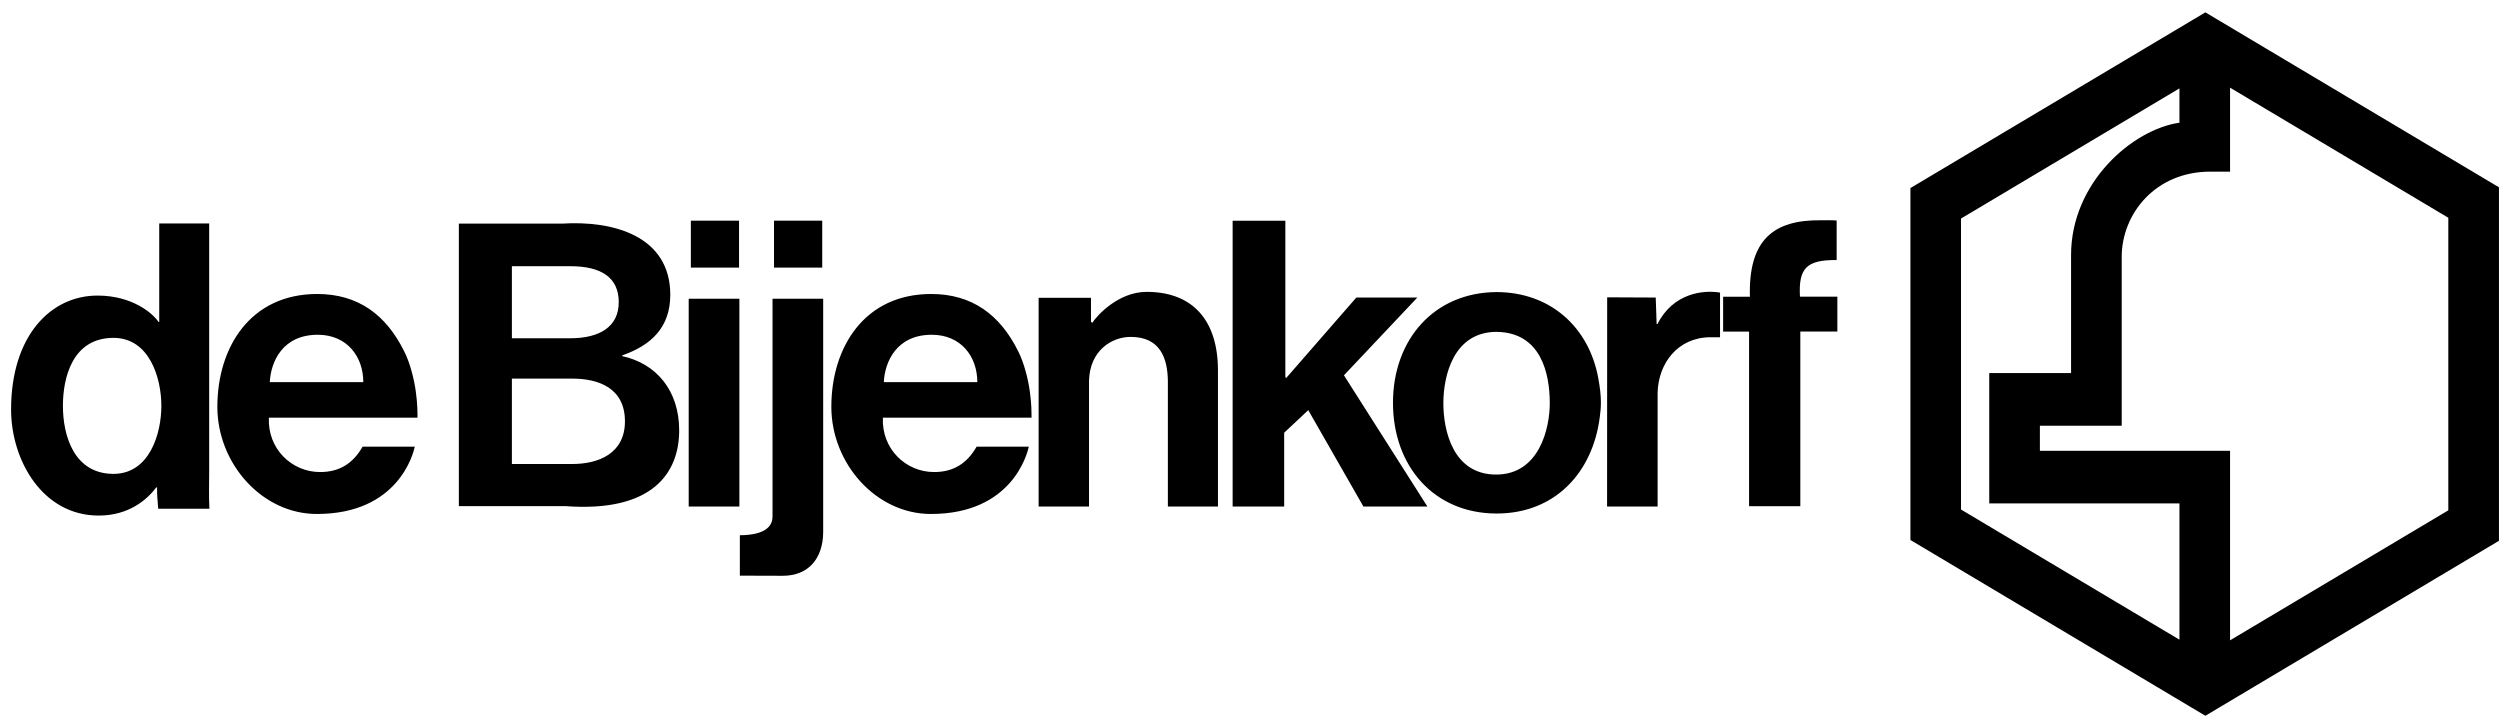
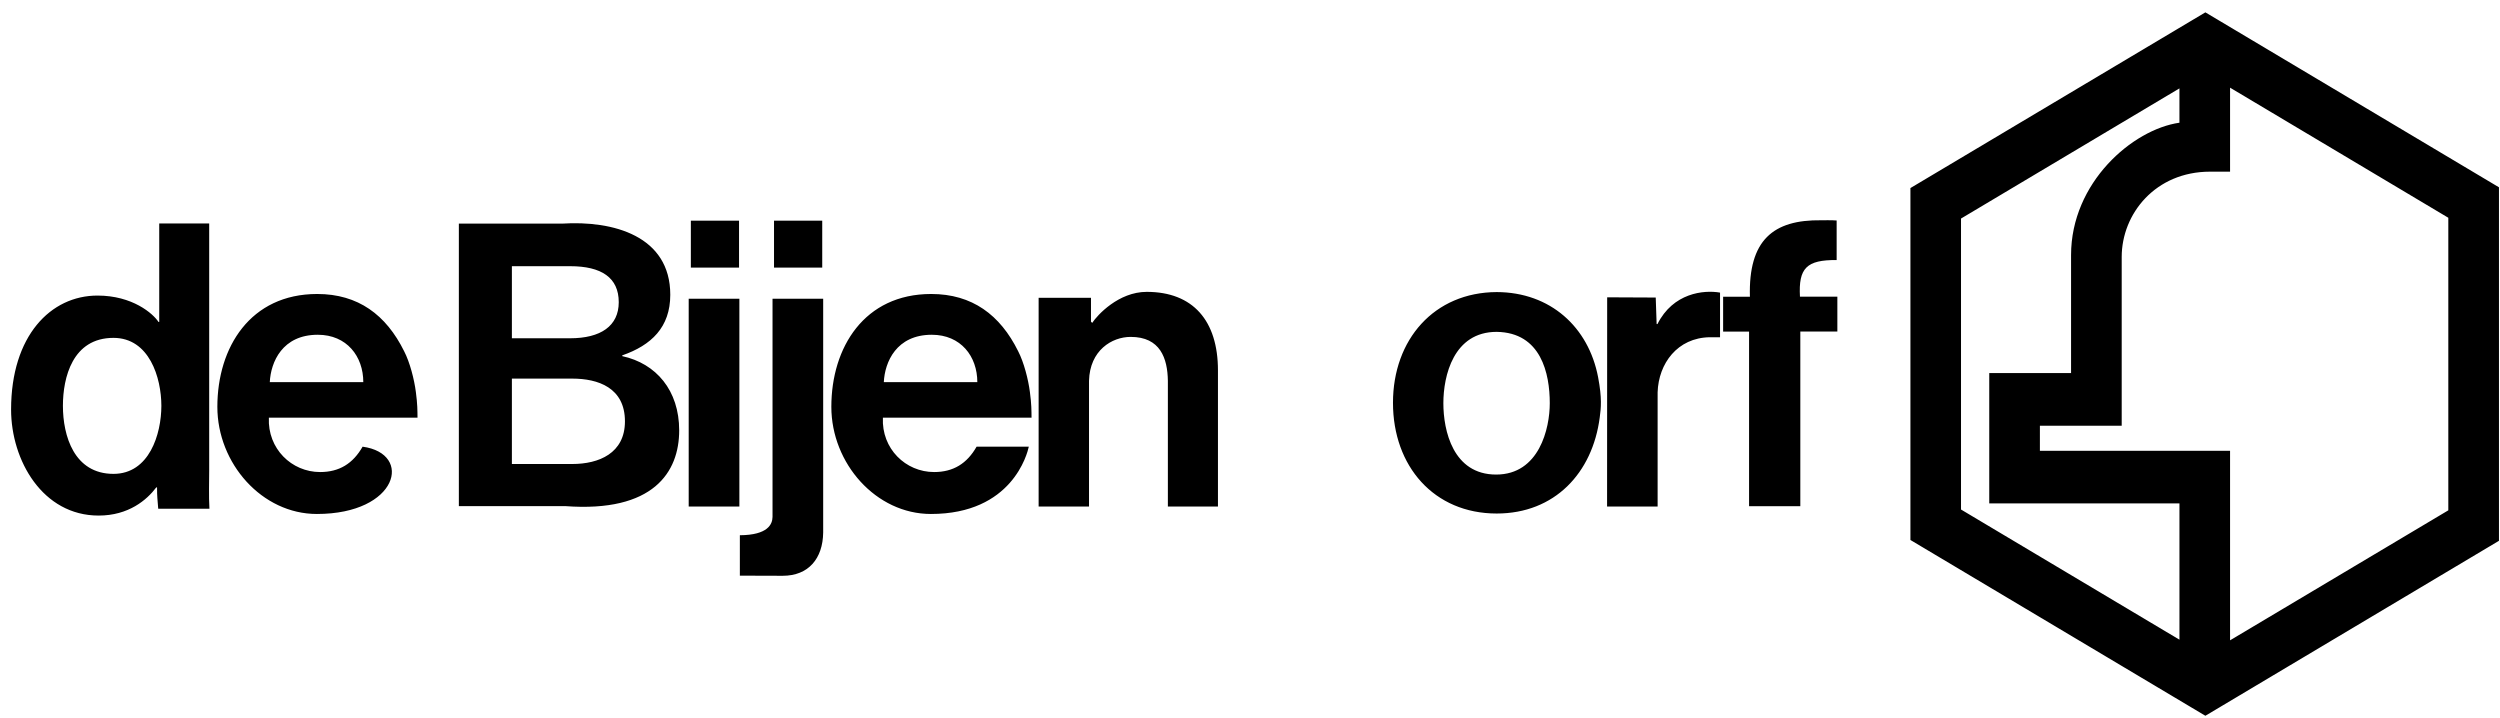
<svg xmlns="http://www.w3.org/2000/svg" width="188" height="54" viewBox="0 0 188 54">
  <g id="Page-1" stroke="none" stroke-width="1" fill="none" fill-rule="evenodd">
    <g id="bijenkorf" transform="translate(0.834, 0.929)" fill="#000" fill-rule="nonzero">
-       <polygon id="Path" points="95.824 27.43 95.887 27.499 101.164 21.443 105.752 21.443 100.23 27.294 106.506 37.163 101.695 37.163 97.547 29.913 95.736 31.61 95.736 37.163 91.86 37.163 91.86 15.668 95.824 15.668 95.824 27.43" />
-       <path d="M107.707 29.391C107.707 31.452 108.43 34.758 111.676 34.758s4.033-3.477 4.033-5.367c0-2.221-.646-5.317-3.994-5.364C108.467 24.028 107.707 27.331 107.707 29.391c0 0 0-2.06.0.0zm11.76 1.065C118.924 34.653 116.065 37.688 111.717 37.688 107.002 37.688 103.918 34.131 103.918 29.362 103.918 24.599 107.018 21.055 111.717 21.035 115.756 21.046 118.623 23.669 119.342 27.43 119.648 29.034 119.559 29.751 119.467 30.456zM120.025 21.429 123.677 21.446 123.745 23.443H123.806C124.984 21.095 127.288 20.861 128.513 21.075v3.356H127.743C125.302 24.468 123.886 26.412 123.819 28.57v8.592h-3.801L120.025 21.429zm17.258-2.802C135.021 18.607 134.404 19.231 134.523 21.382H137.335v2.622H134.55V37.139H130.696V24.005H128.745V21.383H130.759C130.642 17.132 132.505 15.588 136.12 15.635 136.306 15.642 136.841 15.615 137.282 15.652v2.975H137.283zM50.956 21.536h3.811V37.161H50.956V21.536zM51.118 15.665h3.624v3.53H51.118v-3.53zM61.069 39.11C61.046 41.089 59.952 42.37 58.026 42.37 57.512 42.37 56.448 42.37 54.803 42.36V39.321C56.92 39.307 57.249 38.489 57.26 37.946V21.536h3.809V39.11zM57.372 15.665h3.626v3.53H57.372v-3.53zm23.836 7.594L81.299 23.353C81.675 22.775 83.28 21.019 85.397 21.019 88.886 21.019 90.756 23.196 90.756 26.923V37.161H86.99V27.706C86.964 26.012 86.419 24.406 84.193 24.406c-1.416.0-3.074 1.012-3.133 3.3v9.455H77.271V21.466h3.937v1.793zM14.898 34.354C14.898 35.336 14.858 36.346 14.915 37.327H11.064C11.011 36.616 10.976 36.436 10.976 35.723H10.917C10.217 36.659 8.841 37.842 6.582 37.842 2.377 37.842.0 33.699.0 29.869c0-5.548 2.982-8.571 6.498-8.571 2.63.0 4.18 1.353 4.587 1.984H11.14V15.874h3.757v18.48H14.898zm-3.597-4.765C11.298 27.468 10.394 24.479 7.699 24.479c-3.084.0-3.802 2.989-3.802 5.11C3.897 31.841 4.735 34.706 7.699 34.706c2.696.0 3.599-2.992 3.602-5.117.0.0-.003 2.125.0.0zm15.185-1.78c0-1.941-1.243-3.564-3.423-3.564-2.665.0-3.534 2.051-3.609 3.564h7.032zm-7.101 2.672c-.105 2.33 1.71 4.088 3.852 4.088C24.681 34.569 25.707 33.934 26.434 32.661h3.923C30.249 33.182 29.11 37.722 22.994 37.722c-4.128.0-7.483-3.801-7.483-8.057.0-4.485 2.487-8.486 7.507-8.486 3.081.0 5.182 1.566 6.539 4.305C29.988 26.315 30.317 27.598 30.439 28.549 30.563 29.471 30.556 29.945 30.563 30.481H19.385zM37.66 33.964h4.541c1.997.0 3.961-.805 3.961-3.209.0-2.531-2.024-3.213-3.961-3.213H37.66v6.422zM33.672 15.888H41.42C45.286 15.641 49.571 16.813 49.571 21.239 49.571 23.687 48.138 25.036 45.959 25.795V25.852C48.504 26.404 50.241 28.423 50.241 31.437c0 3.129-1.925 6.195-8.587 5.693H33.672V15.888zm3.988 8.621h4.381C44.335 24.509 45.696 23.587 45.696 21.797c0-1.85-1.303-2.708-3.655-2.708H37.66v5.42zm35.001 3.3c0-1.941-1.241-3.564-3.423-3.564C66.572 24.245 65.701 26.296 65.629 27.809h7.032zM65.56 30.481C65.451 32.811 67.267 34.569 69.411 34.569 70.852 34.569 71.881 33.934 72.606 32.661h3.926C76.42 33.182 75.281 37.722 69.169 37.722c-4.128.0-7.486-3.801-7.486-8.057.0-4.485 2.49-8.486 7.507-8.486 3.081.0 5.185 1.566 6.542 4.305C76.163 26.315 76.492 27.598 76.614 28.549 76.738 29.471 76.731 29.945 76.738 30.481H65.56zM183.279 15.447 166.867 5.664V11.98h-1.506c-4.102.0-6.643 3.163-6.643 6.416V31.084H152.566v1.885h14.301V47.223l16.412-9.775V15.447zm-36.644 21.94 16.426 9.789V36.926H148.758V27.127H154.91V18.256C154.91 12.795 159.533 8.804 163.06 8.299V5.717l-16.426 9.789V37.387H146.635zM142.83 13.213 165.01.0l22.078 13.156V39.739L165.01 52.897 142.83 39.678V13.213z" id="Shape" />
+       <path d="M107.707 29.391C107.707 31.452 108.43 34.758 111.676 34.758s4.033-3.477 4.033-5.367c0-2.221-.646-5.317-3.994-5.364C108.467 24.028 107.707 27.331 107.707 29.391c0 0 0-2.06.0.0zm11.76 1.065C118.924 34.653 116.065 37.688 111.717 37.688 107.002 37.688 103.918 34.131 103.918 29.362 103.918 24.599 107.018 21.055 111.717 21.035 115.756 21.046 118.623 23.669 119.342 27.43 119.648 29.034 119.559 29.751 119.467 30.456zM120.025 21.429 123.677 21.446 123.745 23.443H123.806C124.984 21.095 127.288 20.861 128.513 21.075v3.356H127.743C125.302 24.468 123.886 26.412 123.819 28.57v8.592h-3.801L120.025 21.429zm17.258-2.802C135.021 18.607 134.404 19.231 134.523 21.382H137.335v2.622H134.55V37.139H130.696V24.005H128.745V21.383H130.759C130.642 17.132 132.505 15.588 136.12 15.635 136.306 15.642 136.841 15.615 137.282 15.652v2.975H137.283zM50.956 21.536h3.811V37.161H50.956V21.536zM51.118 15.665h3.624v3.53H51.118v-3.53zM61.069 39.11C61.046 41.089 59.952 42.37 58.026 42.37 57.512 42.37 56.448 42.37 54.803 42.36V39.321C56.92 39.307 57.249 38.489 57.26 37.946V21.536h3.809V39.11zM57.372 15.665h3.626v3.53H57.372v-3.53zm23.836 7.594L81.299 23.353C81.675 22.775 83.28 21.019 85.397 21.019 88.886 21.019 90.756 23.196 90.756 26.923V37.161H86.99V27.706C86.964 26.012 86.419 24.406 84.193 24.406c-1.416.0-3.074 1.012-3.133 3.3v9.455H77.271V21.466h3.937v1.793zM14.898 34.354C14.898 35.336 14.858 36.346 14.915 37.327H11.064C11.011 36.616 10.976 36.436 10.976 35.723H10.917C10.217 36.659 8.841 37.842 6.582 37.842 2.377 37.842.0 33.699.0 29.869c0-5.548 2.982-8.571 6.498-8.571 2.63.0 4.18 1.353 4.587 1.984H11.14V15.874h3.757v18.48H14.898zm-3.597-4.765C11.298 27.468 10.394 24.479 7.699 24.479c-3.084.0-3.802 2.989-3.802 5.11C3.897 31.841 4.735 34.706 7.699 34.706c2.696.0 3.599-2.992 3.602-5.117.0.0-.003 2.125.0.0zm15.185-1.78c0-1.941-1.243-3.564-3.423-3.564-2.665.0-3.534 2.051-3.609 3.564h7.032zm-7.101 2.672c-.105 2.33 1.71 4.088 3.852 4.088C24.681 34.569 25.707 33.934 26.434 32.661C30.249 33.182 29.11 37.722 22.994 37.722c-4.128.0-7.483-3.801-7.483-8.057.0-4.485 2.487-8.486 7.507-8.486 3.081.0 5.182 1.566 6.539 4.305C29.988 26.315 30.317 27.598 30.439 28.549 30.563 29.471 30.556 29.945 30.563 30.481H19.385zM37.66 33.964h4.541c1.997.0 3.961-.805 3.961-3.209.0-2.531-2.024-3.213-3.961-3.213H37.66v6.422zM33.672 15.888H41.42C45.286 15.641 49.571 16.813 49.571 21.239 49.571 23.687 48.138 25.036 45.959 25.795V25.852C48.504 26.404 50.241 28.423 50.241 31.437c0 3.129-1.925 6.195-8.587 5.693H33.672V15.888zm3.988 8.621h4.381C44.335 24.509 45.696 23.587 45.696 21.797c0-1.85-1.303-2.708-3.655-2.708H37.66v5.42zm35.001 3.3c0-1.941-1.241-3.564-3.423-3.564C66.572 24.245 65.701 26.296 65.629 27.809h7.032zM65.56 30.481C65.451 32.811 67.267 34.569 69.411 34.569 70.852 34.569 71.881 33.934 72.606 32.661h3.926C76.42 33.182 75.281 37.722 69.169 37.722c-4.128.0-7.486-3.801-7.486-8.057.0-4.485 2.49-8.486 7.507-8.486 3.081.0 5.185 1.566 6.542 4.305C76.163 26.315 76.492 27.598 76.614 28.549 76.738 29.471 76.731 29.945 76.738 30.481H65.56zM183.279 15.447 166.867 5.664V11.98h-1.506c-4.102.0-6.643 3.163-6.643 6.416V31.084H152.566v1.885h14.301V47.223l16.412-9.775V15.447zm-36.644 21.94 16.426 9.789V36.926H148.758V27.127H154.91V18.256C154.91 12.795 159.533 8.804 163.06 8.299V5.717l-16.426 9.789V37.387H146.635zM142.83 13.213 165.01.0l22.078 13.156V39.739L165.01 52.897 142.83 39.678V13.213z" id="Shape" />
    </g>
  </g>
</svg>